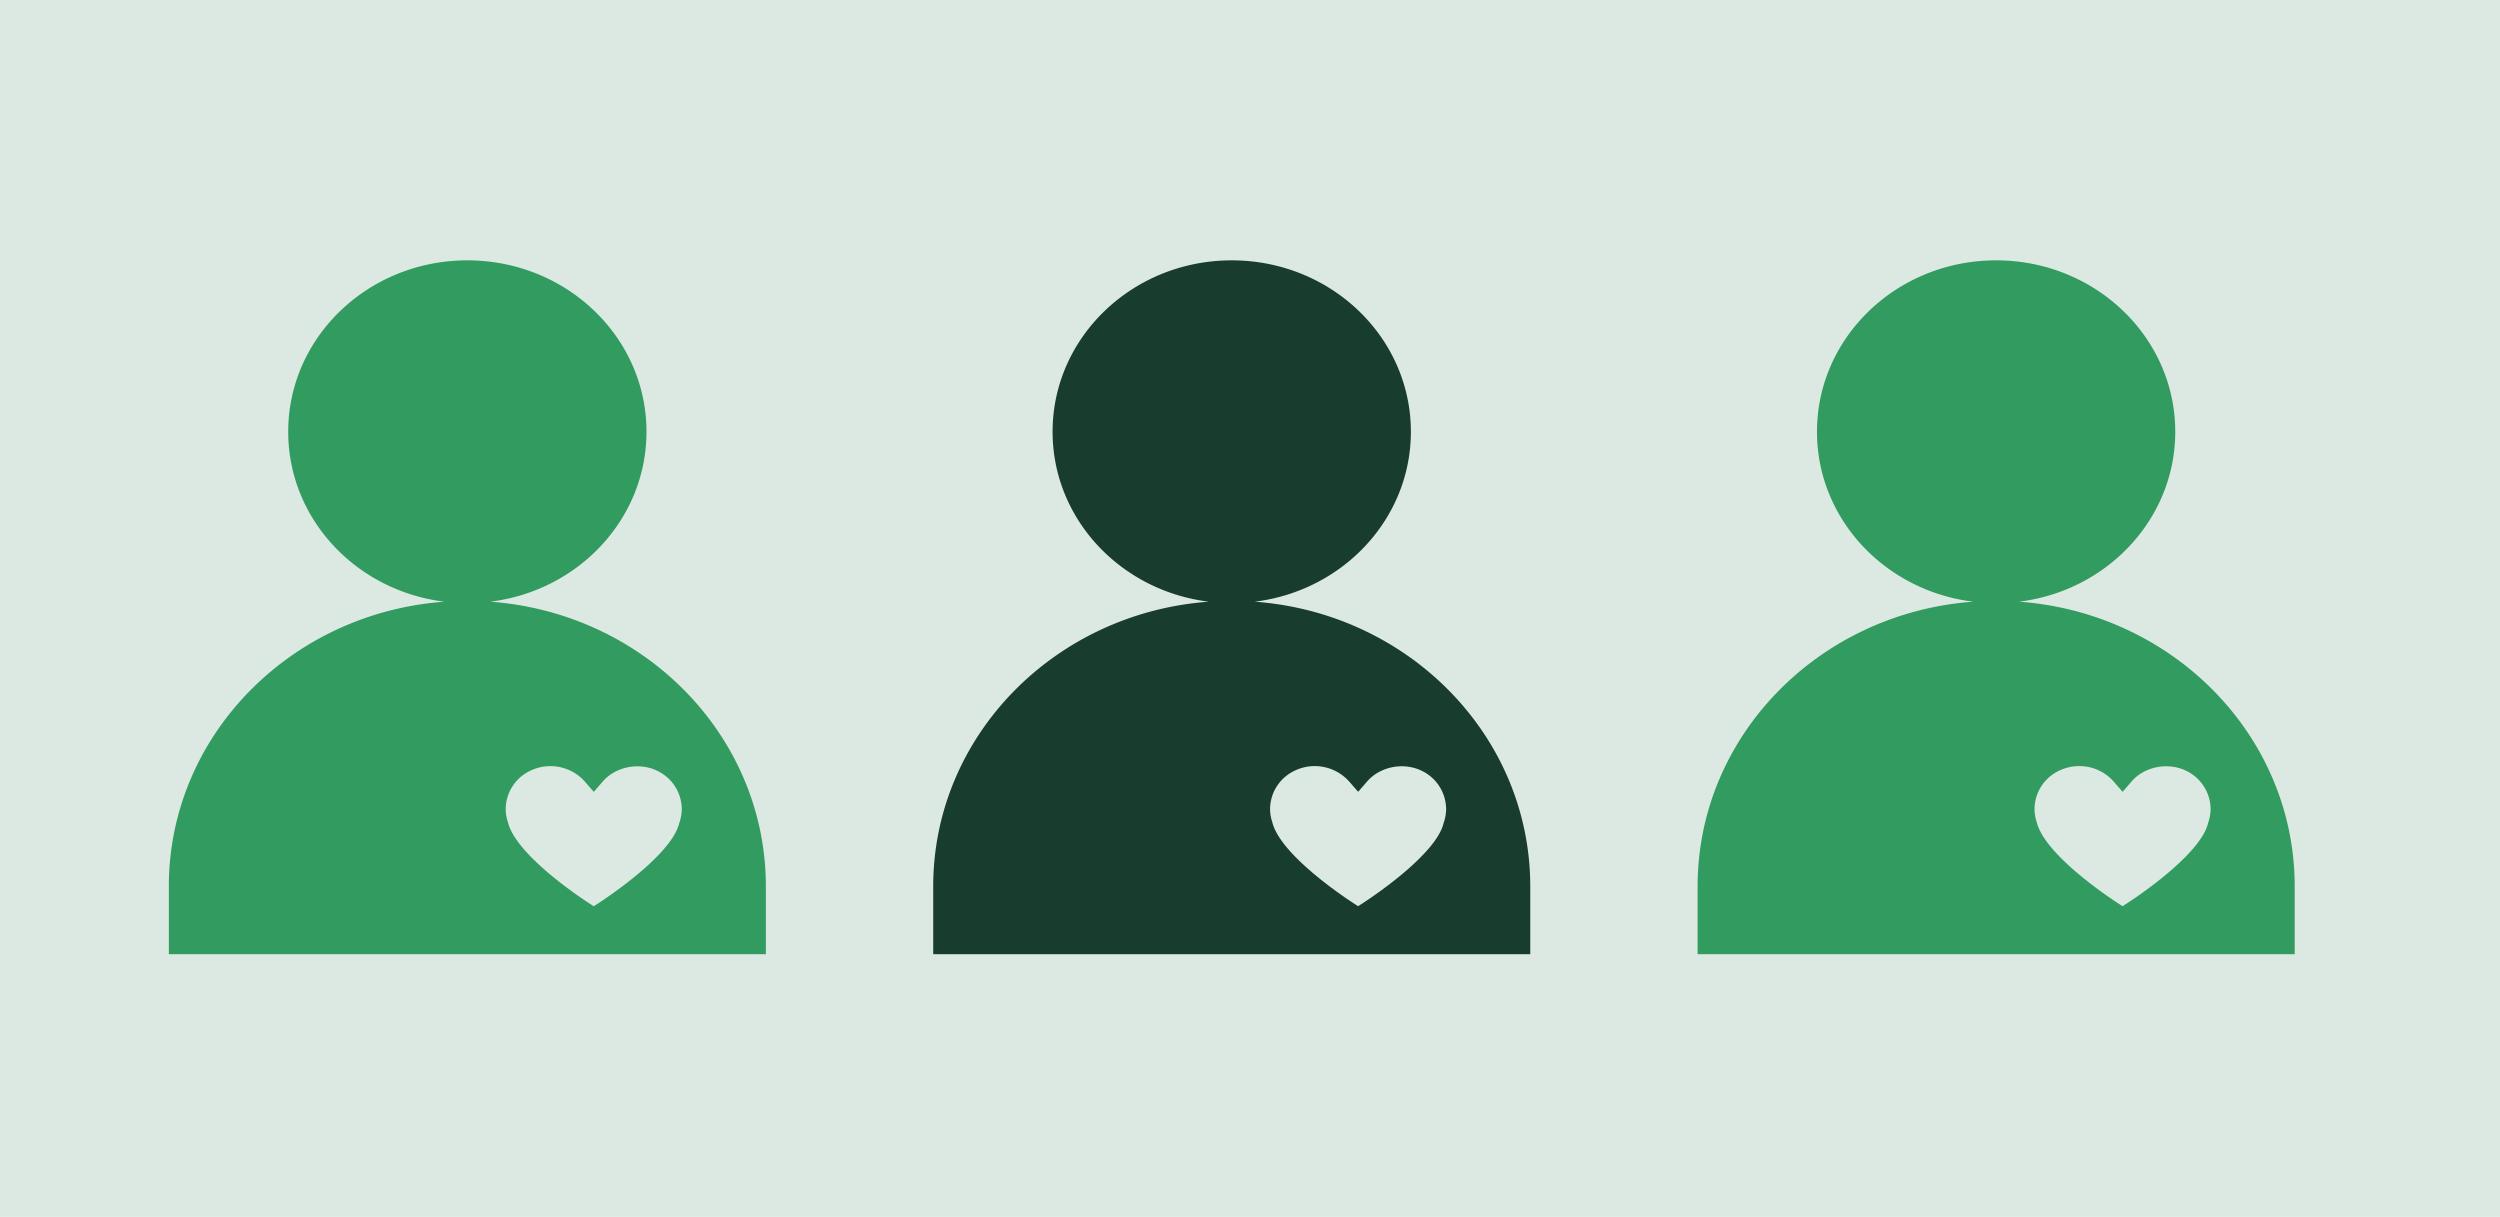
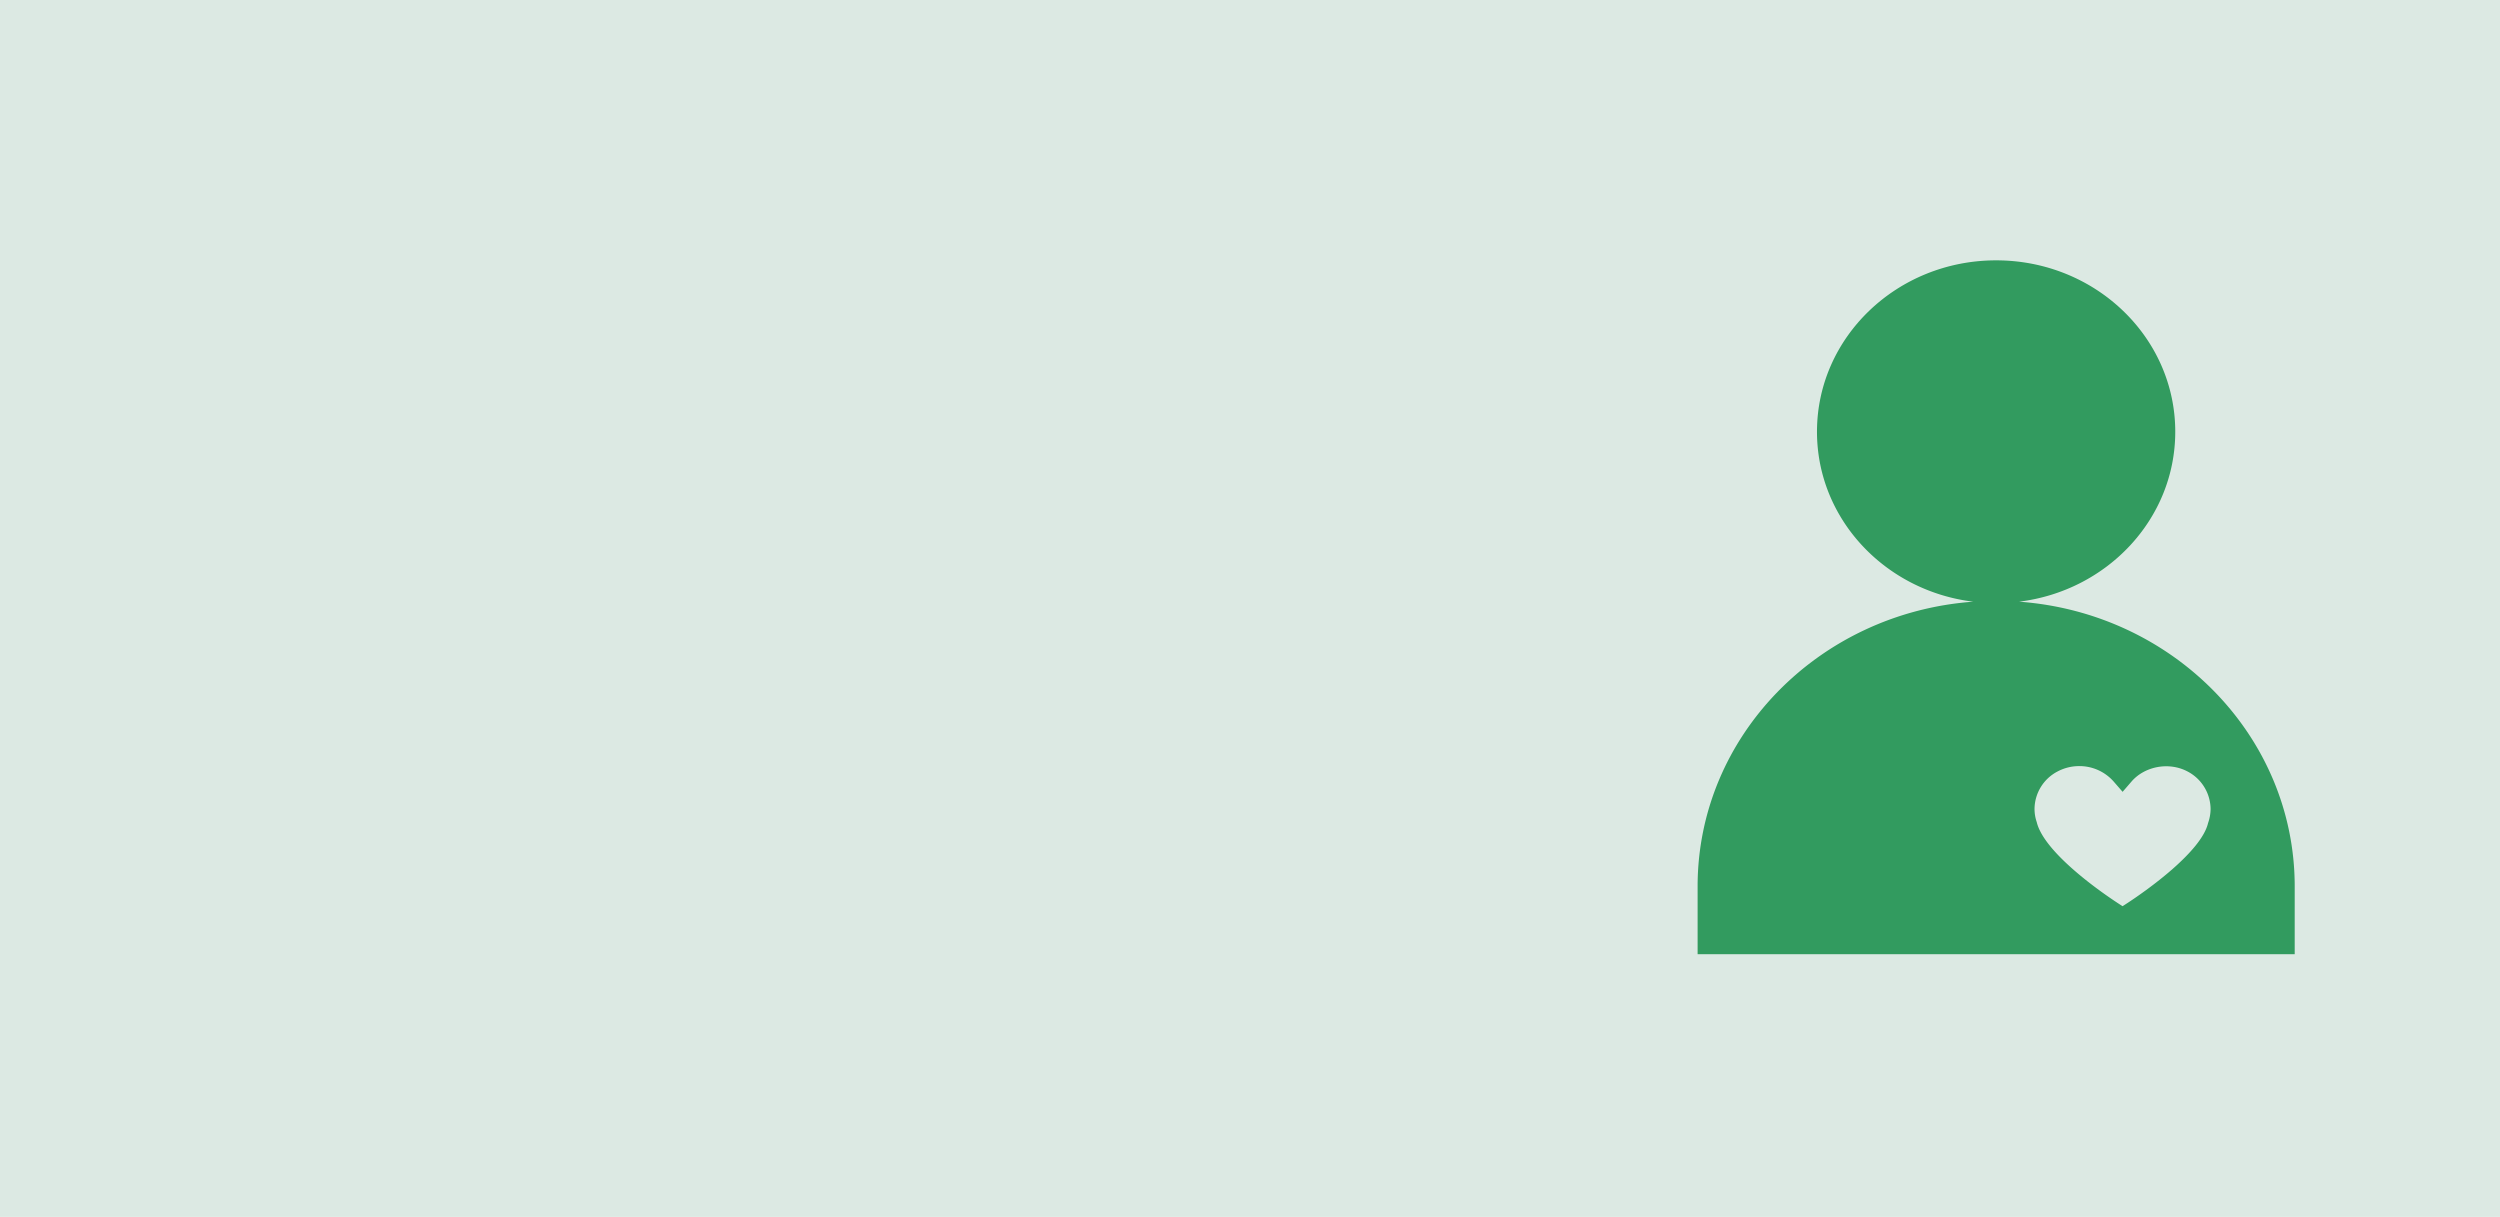
<svg xmlns="http://www.w3.org/2000/svg" id="Lager_1" data-name="Lager 1" viewBox="0 0 1360 662">
  <defs>
    <style>.cls-1{fill:none;}.cls-2{fill:#dce9e3;}.cls-3{clip-path:url(#clip-path);}.cls-4{fill:#329b5f;}.cls-5{opacity:0.6;}.cls-6{clip-path:url(#clip-path-4);}.cls-7{fill:#183d2e;}.cls-8{clip-path:url(#clip-path-7);}</style>
    <clipPath id="clip-path">
-       <rect class="cls-1" x="56" y="139.11" width="399" height="382.44" />
-     </clipPath>
+       </clipPath>
    <clipPath id="clip-path-4">
-       <rect class="cls-1" x="471.82" y="139.11" width="399" height="382.44" />
-     </clipPath>
+       </clipPath>
    <clipPath id="clip-path-7">
      <rect class="cls-1" x="887.65" y="139.11" width="399" height="382.44" />
    </clipPath>
  </defs>
  <rect class="cls-2" x="-57" y="-30" width="1434" height="726" />
  <g class="cls-3">
    <g class="cls-3">
-       <path class="cls-4" d="M266.69,327.32c47.93-5.86,85-45,85-92.45,0-51.49-43.63-93.24-97.45-93.24s-97.45,41.75-97.45,93.24c0,47.45,37,86.59,85,92.45-83.87,6.1-149.94,73.09-149.94,154.89V519.1H416.63V482.21c0-81.8-66.07-148.79-149.94-154.89m102.8,120.45C366,463,337.3,483.87,323,493c-14.32-9.1-43-30.05-46.7-45.77a22.16,22.16,0,0,1-1.2-7.14,23.21,23.21,0,0,1,12.57-20.4,25.1,25.1,0,0,1,11.75-2.9,24.81,24.81,0,0,1,18.77,8.44l4.83,5.55,4.81-5.56c7.27-8.42,20.42-10.82,30.45-5.54a23.26,23.26,0,0,1,12.6,20.41,23.57,23.57,0,0,1-1.38,7.71" />
-     </g>
+       </g>
  </g>
  <g class="cls-6">
    <g class="cls-6">
-       <path class="cls-7" d="M682.52,327.32c47.93-5.86,85-45,85-92.45,0-51.49-43.63-93.24-97.46-93.24s-97.45,41.75-97.45,93.24c0,47.45,37.06,86.59,85,92.45-83.86,6.1-149.94,73.09-149.94,154.89V519.1H832.46V482.21c0-81.8-66.08-148.79-149.94-154.89M785.31,447.77c-3.53,15.2-32.18,36.1-46.49,45.2-14.32-9.1-43-30.05-46.7-45.77a21.89,21.89,0,0,1-1.2-7.14,23.19,23.19,0,0,1,12.57-20.4A25.13,25.13,0,0,1,734,425.2l4.84,5.55,4.8-5.56c7.27-8.42,20.43-10.82,30.46-5.54a23.27,23.27,0,0,1,12.59,20.41,23.57,23.57,0,0,1-1.38,7.71" />
-     </g>
+       </g>
  </g>
  <g class="cls-8">
    <g class="cls-8">
      <path class="cls-4" d="M1098.34,327.32c47.93-5.86,85-45,85-92.45,0-51.49-43.63-93.24-97.45-93.24s-97.45,41.75-97.45,93.24c0,47.45,37.05,86.59,85,92.45-83.87,6.1-149.94,73.09-149.94,154.89V519.1h324.82V482.21c0-81.8-66.07-148.79-149.94-154.89m102.8,120.45c-3.54,15.2-32.19,36.1-46.5,45.2-14.32-9.1-43-30.05-46.7-45.77a22.16,22.16,0,0,1-1.2-7.14,23.21,23.21,0,0,1,12.57-20.4,25.1,25.1,0,0,1,11.75-2.9,24.81,24.81,0,0,1,18.77,8.44l4.83,5.55,4.81-5.56c7.27-8.42,20.42-10.82,30.45-5.54a23.28,23.28,0,0,1,12.6,20.41,23.57,23.57,0,0,1-1.38,7.71" />
    </g>
  </g>
</svg>